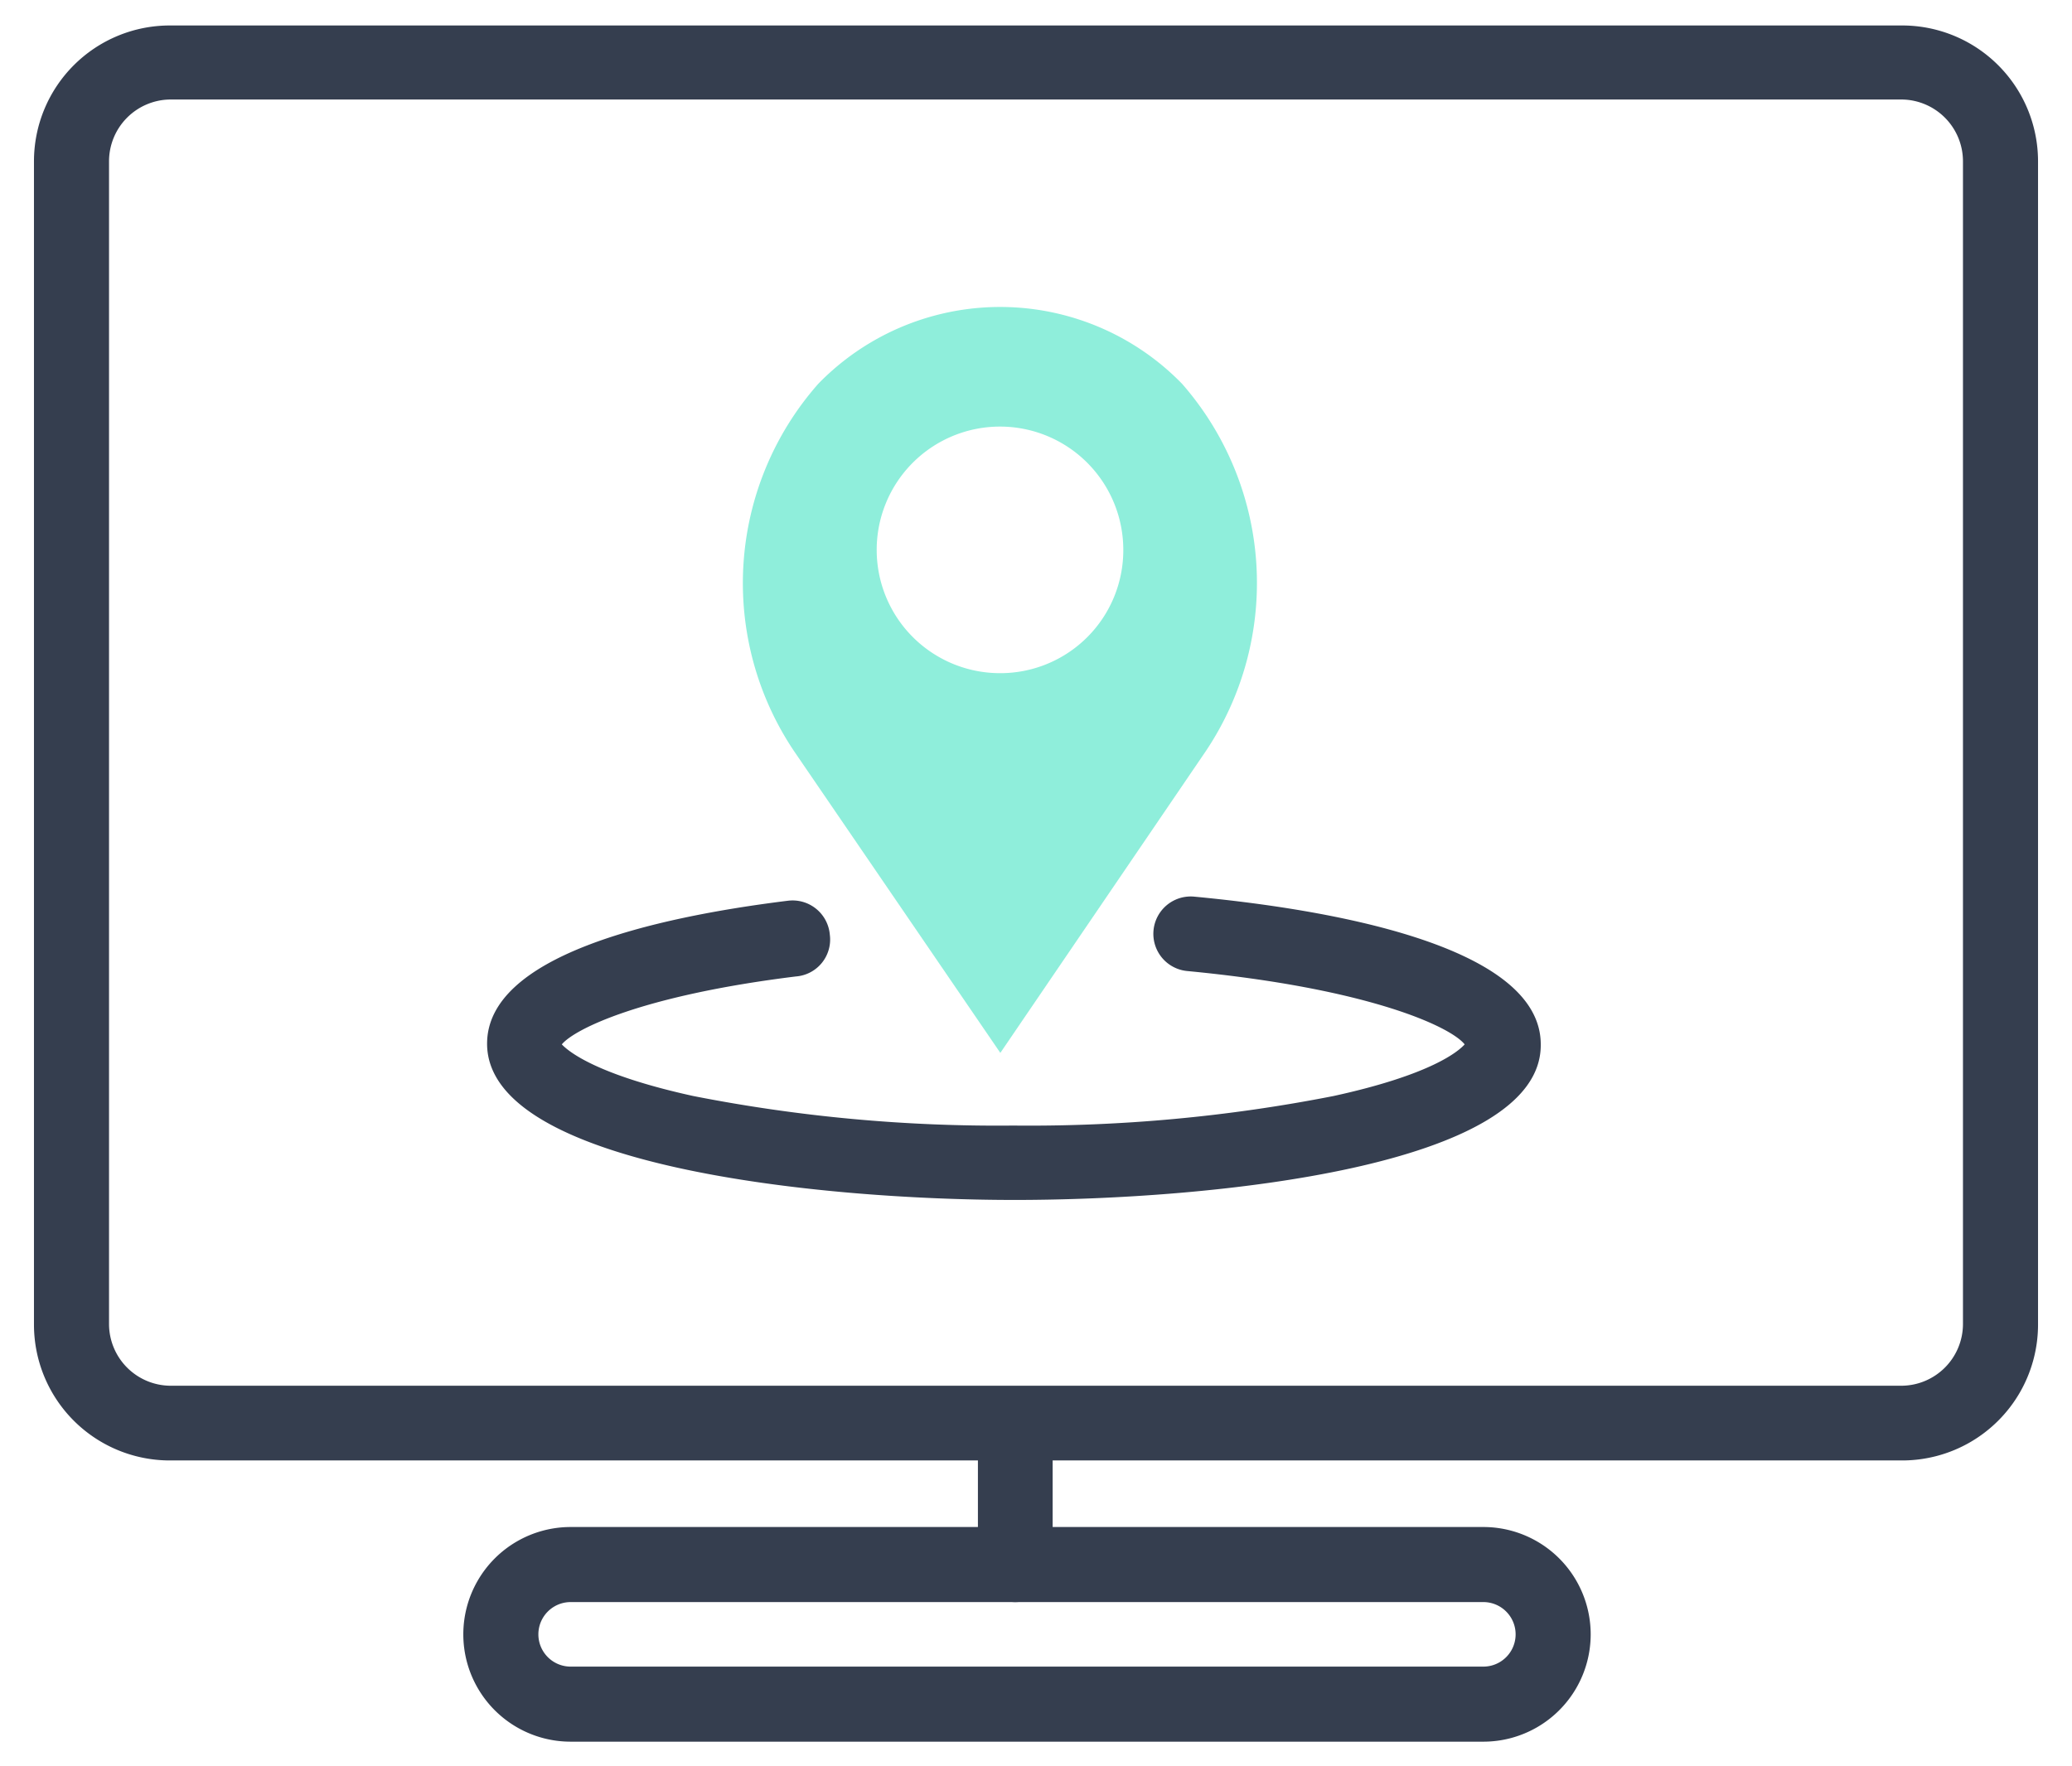
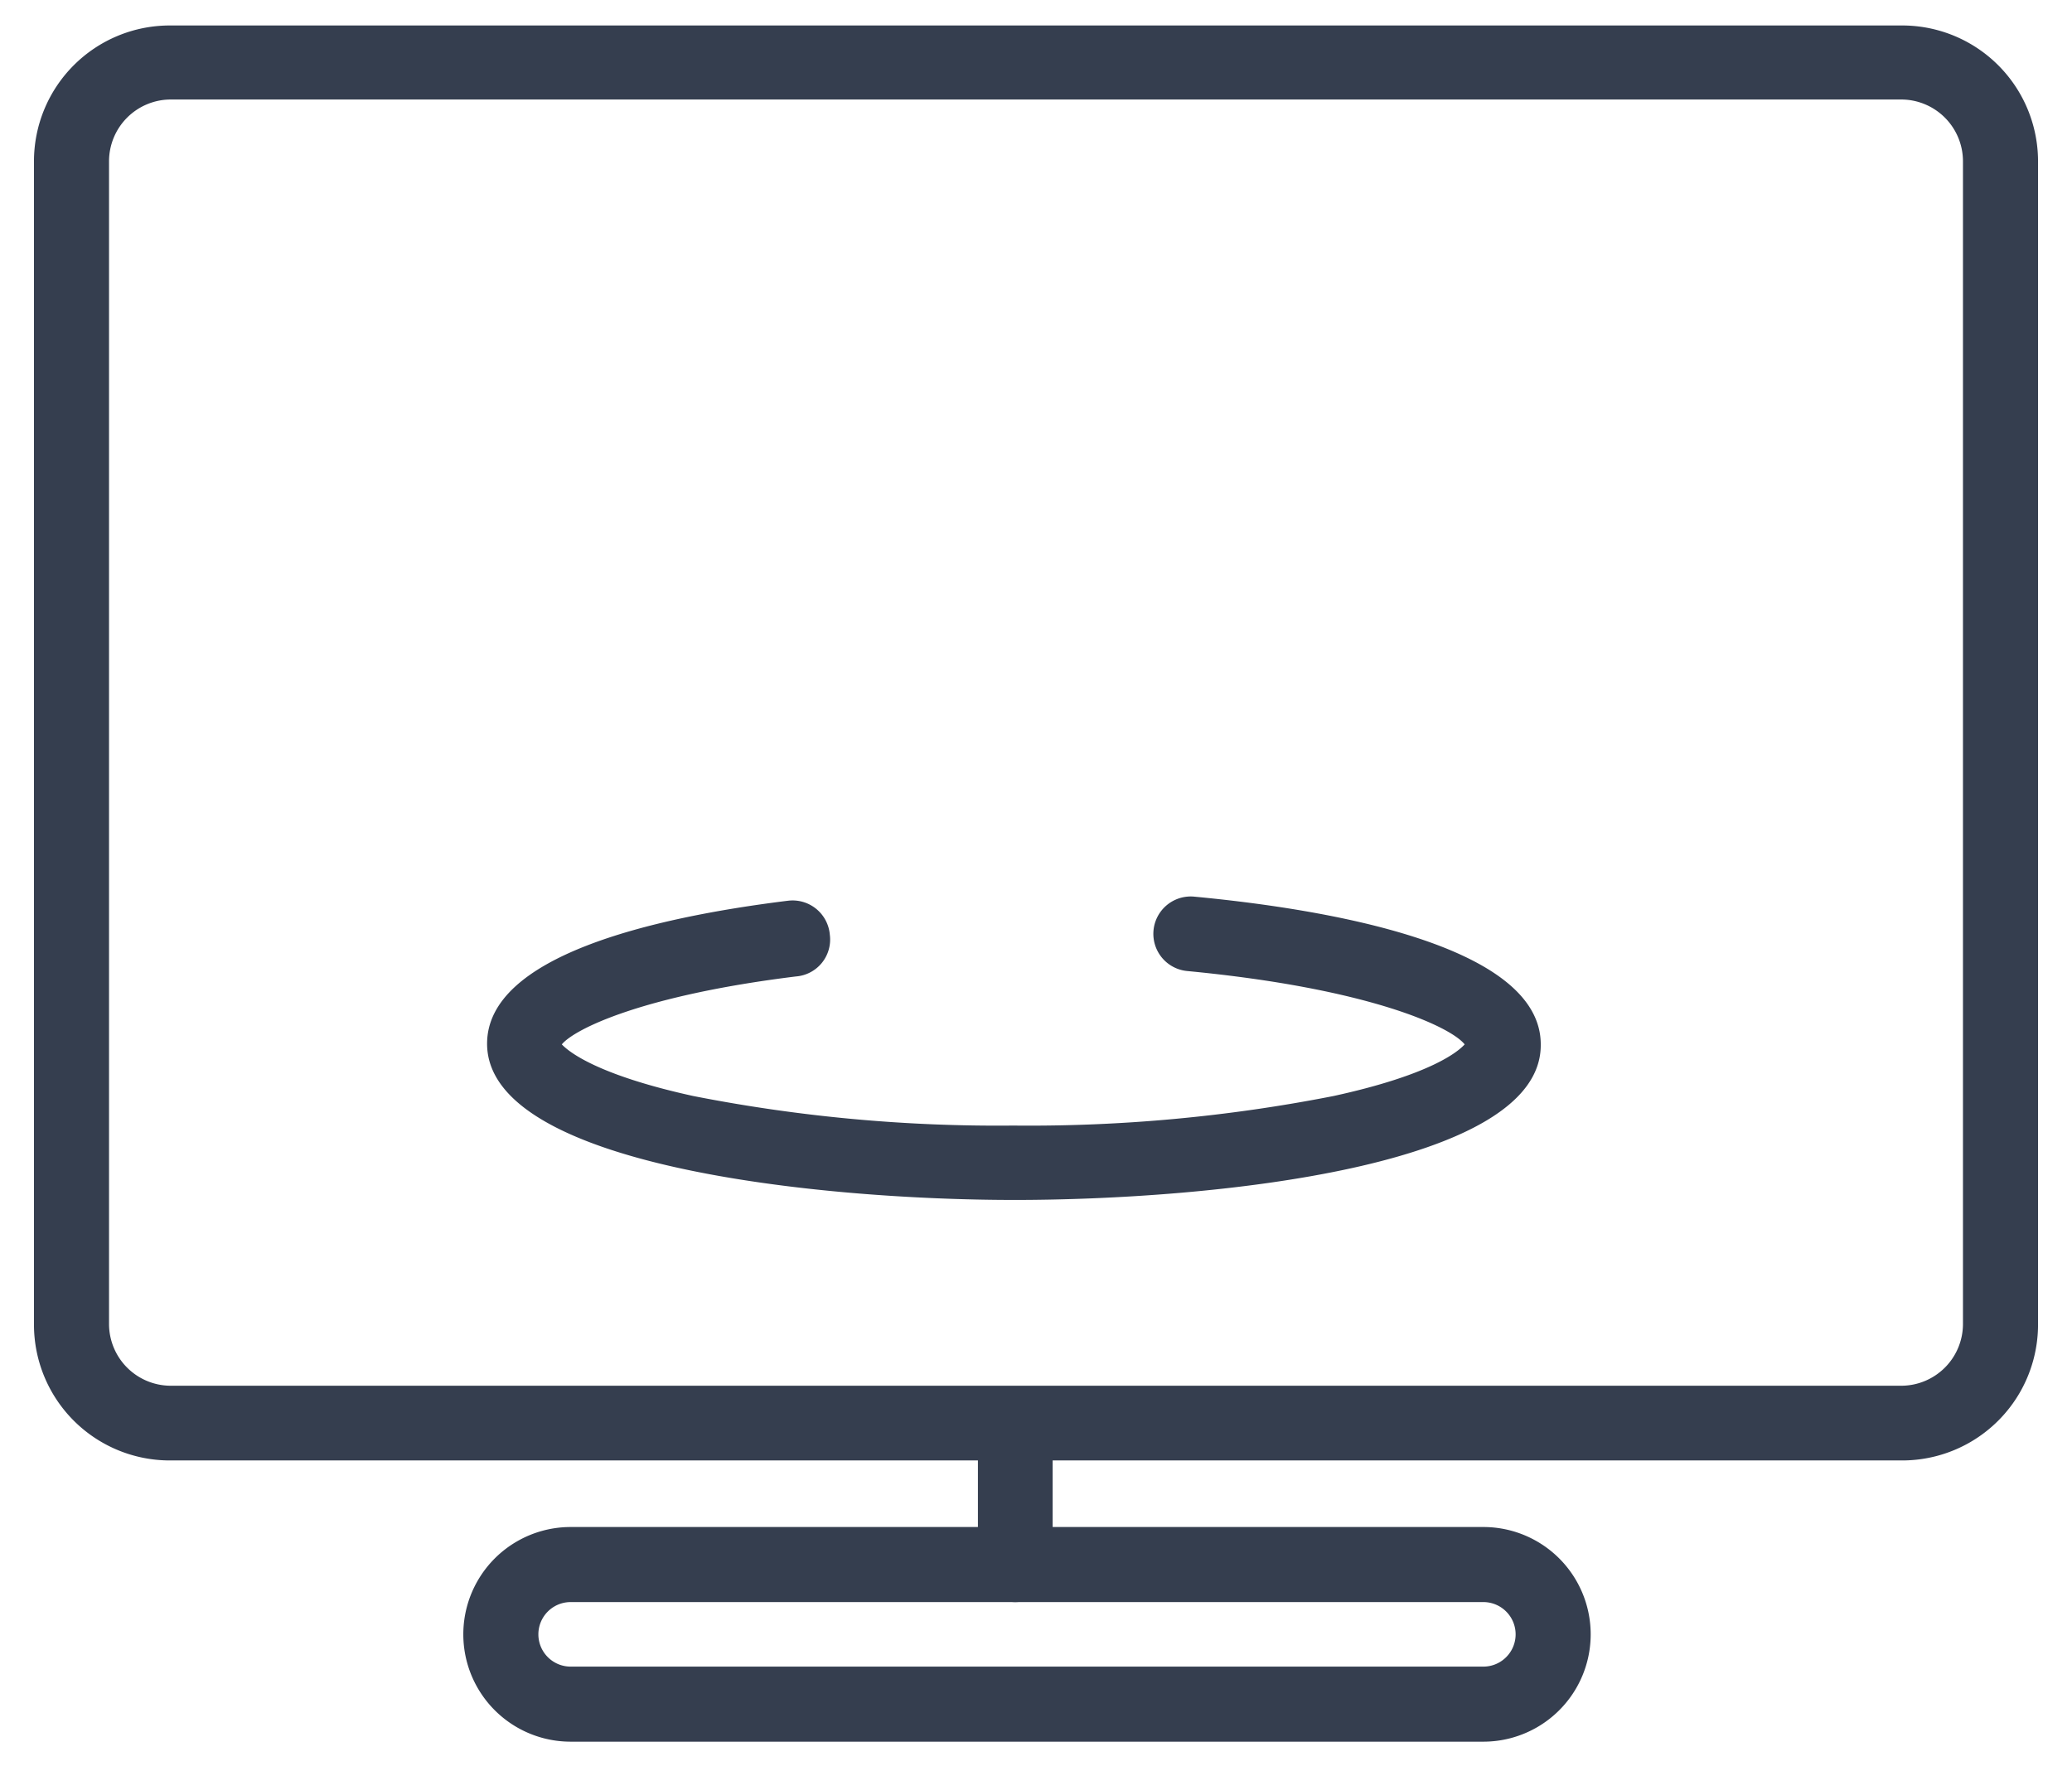
<svg xmlns="http://www.w3.org/2000/svg" viewBox="0 0 61 52">
  <defs>
    <style>
      .a {
        fill: #353e4f;
      }

      .b {
        fill: #8feedb;
      }
    </style>
  </defs>
  <title>Icon03</title>
  <g>
    <path class="a" d="M29.87,35.33c-5.77,0-15.53-1-15.53-4.6,0-2.57,4.82-3.71,8.86-4.21a1.1,1.1,0,0,1,1.23,1,1.09,1.09,0,0,1-1,1.23c-4.53.56-6.52,1.55-6.89,2,.19.2,1,.89,3.87,1.52a46.35,46.35,0,0,0,9.42.87,46.46,46.46,0,0,0,9.43-.87c2.89-.63,3.68-1.32,3.86-1.52-.41-.52-2.82-1.65-8.17-2.16a1.1,1.1,0,1,1,.21-2.19c3.81.36,10.2,1.4,10.2,4.35C45.4,34.36,35.64,35.33,29.87,35.33ZM43.21,30.8Z" />
    <path class="a" d="M56,43H5a4,4,0,0,1-4-4V4.75a4,4,0,0,1,4-4H56a4,4,0,0,1,4,4V39A4,4,0,0,1,56,43ZM5,2.93A1.82,1.82,0,0,0,3.21,4.75V39A1.82,1.82,0,0,0,5,40.8H56A1.82,1.82,0,0,0,57.79,39V4.75A1.82,1.82,0,0,0,56,2.93Z" />
    <path class="a" d="M43.67,51.28H16.8a3.16,3.16,0,0,1,0-6.32H43.67a3.16,3.16,0,0,1,0,6.32ZM16.8,47.17a.95.95,0,1,0,0,1.9H43.67a.95.95,0,0,0,0-1.9Z" />
    <path class="a" d="M29.89,47.17a1.1,1.1,0,0,1-1.1-1.1v-4a1.1,1.1,0,1,1,2.2,0v4A1.1,1.1,0,0,1,29.89,47.17Z" />
-     <path class="b" d="M34.8,11.3a7.47,7.47,0,0,0-10.71,0,8.87,8.87,0,0,0-.71,10.82L29.45,31l6.06-8.9A8.9,8.9,0,0,0,34.8,11.3Zm-5.35,8.52a3.63,3.63,0,1,1,3.62-3.62A3.62,3.62,0,0,1,29.45,19.82Z" />
  </g>
</svg>